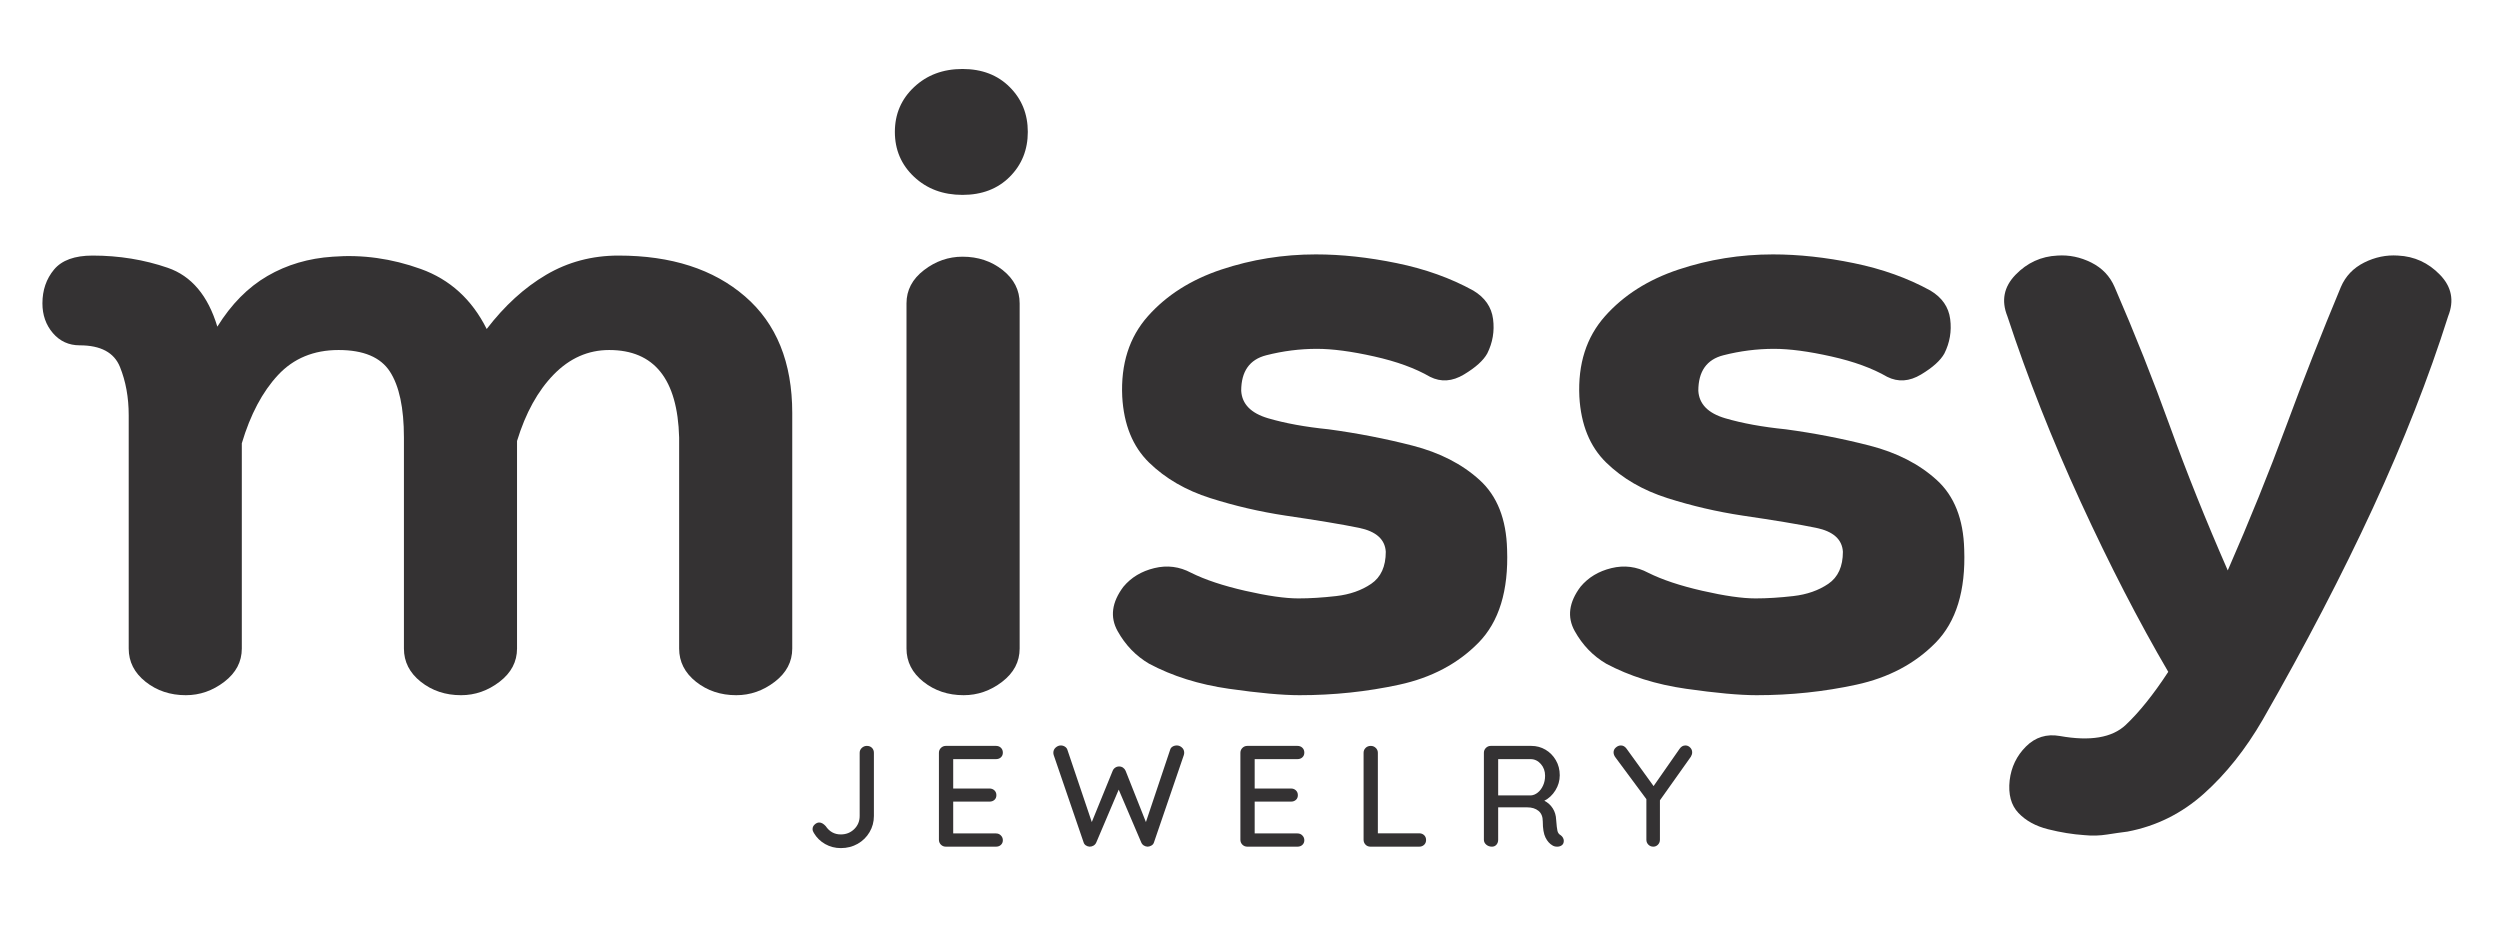
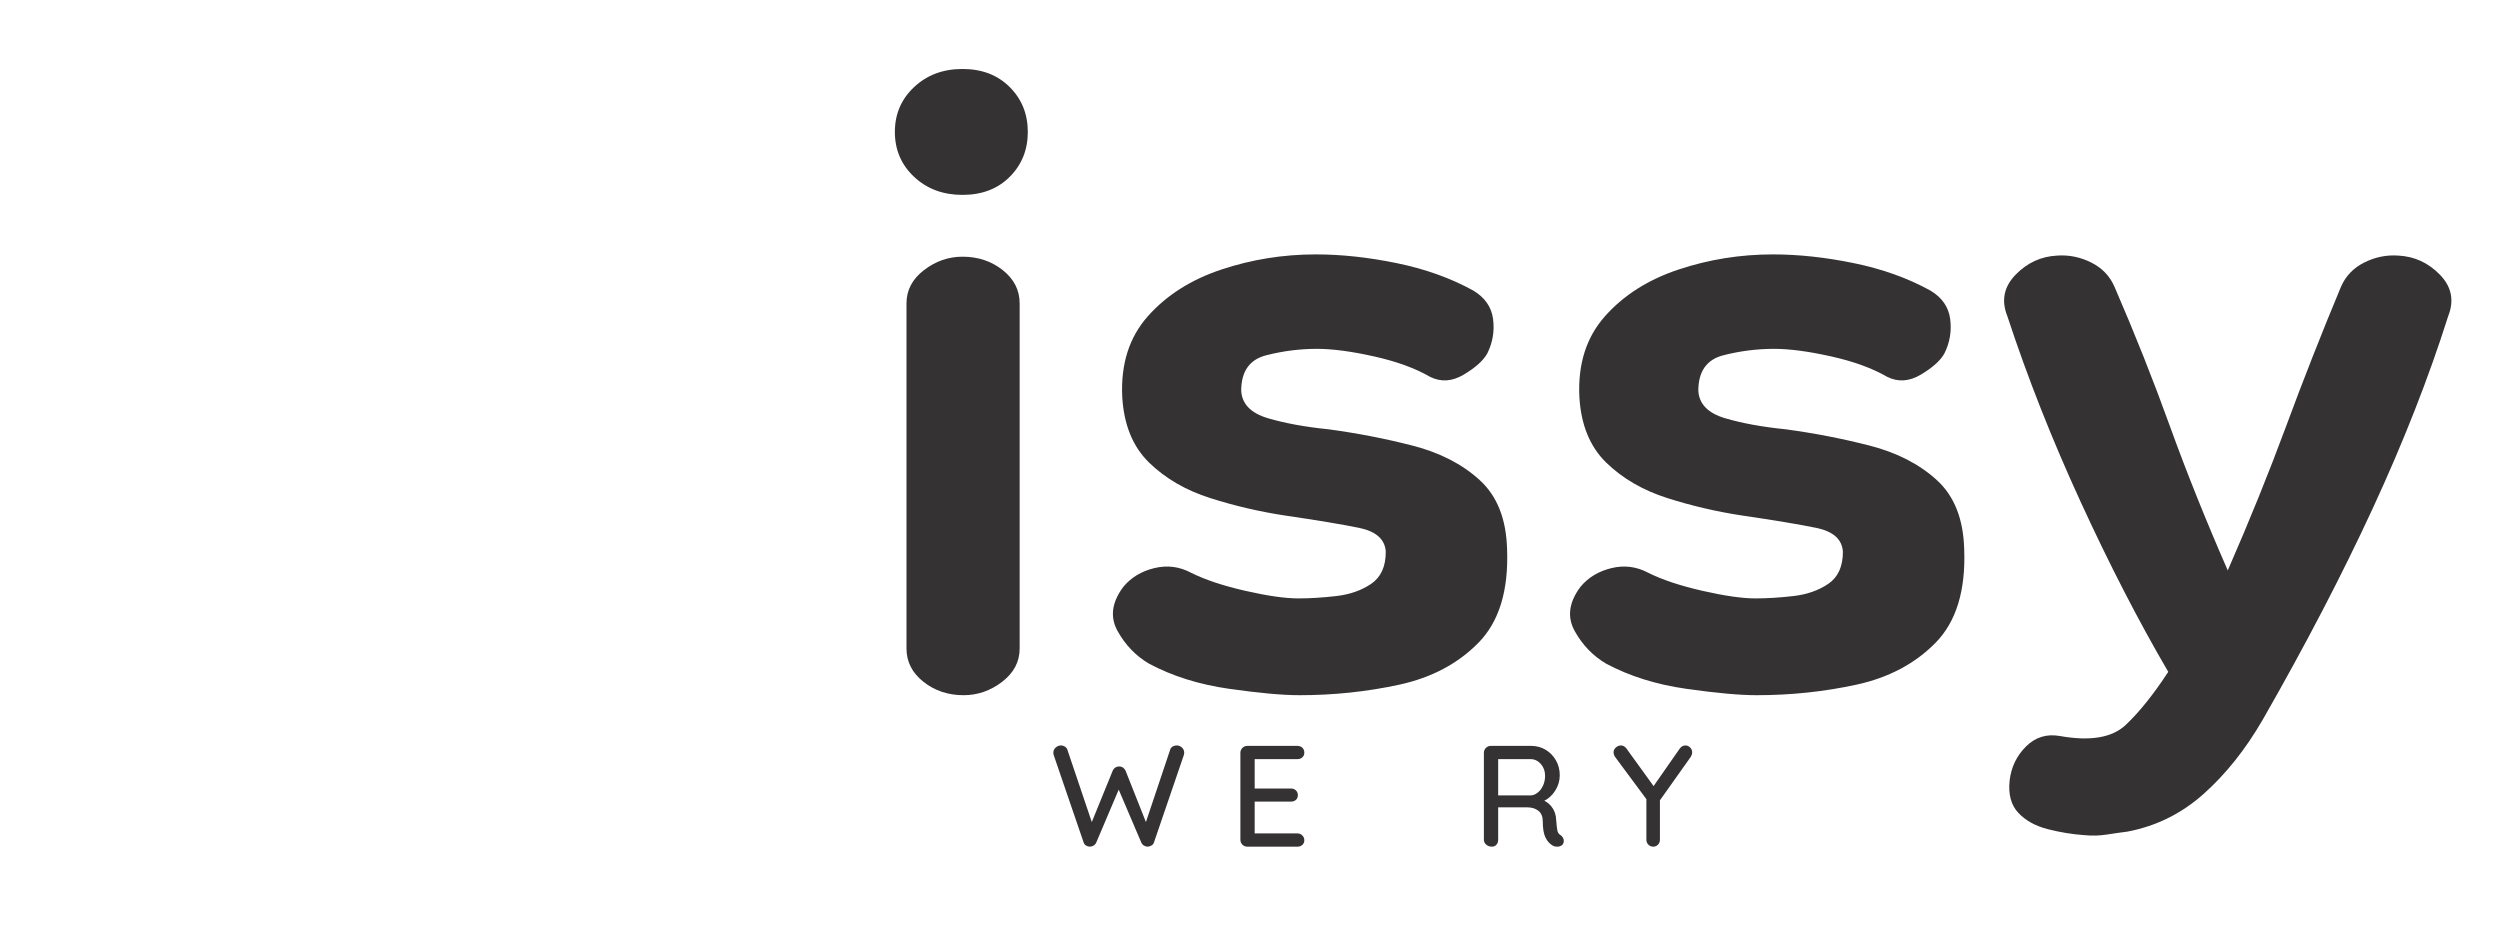
<svg xmlns="http://www.w3.org/2000/svg" version="1.0" preserveAspectRatio="xMidYMid meet" height="444" viewBox="0 0 900 333" zoomAndPan="magnify" width="1200">
  <defs>
    <g />
  </defs>
  <g fill-opacity="1" fill="#343233">
    <g transform="translate(11.069, 249.427)">
      <g>
-         <path d="M 134.344 -15.953 L 134.344 -91.938 C 134.344 -102.57 132.66 -110.477 129.297 -115.656 C 125.941 -120.832 119.785 -123.422 110.828 -123.422 C 101.867 -123.422 94.594 -120.41 89 -114.391 C 83.406 -108.379 79.066 -100.195 75.984 -89.844 L 75.984 -15.953 C 75.984 -11.191 73.883 -7.203 69.688 -3.984 C 65.488 -0.766 60.867 0.844 55.828 0.844 C 50.234 0.844 45.406 -0.766 41.344 -3.984 C 37.289 -7.203 35.266 -11.191 35.266 -15.953 L 35.266 -99.922 C 35.266 -106.359 34.211 -112.164 32.109 -117.344 C 30.016 -122.52 25.188 -125.109 17.625 -125.109 C 13.707 -125.109 10.488 -126.578 7.969 -129.516 C 5.457 -132.453 4.203 -136.02 4.203 -140.219 C 4.203 -144.977 5.598 -149.035 8.391 -152.391 C 11.191 -155.742 15.812 -157.422 22.25 -157.422 C 31.77 -157.422 40.797 -155.953 49.328 -153.016 C 57.859 -150.078 63.805 -143.016 67.172 -131.828 C 72.211 -139.941 78.227 -146.023 85.219 -150.078 C 92.219 -154.141 100.055 -156.453 108.734 -157.016 C 119.367 -157.848 129.93 -156.375 140.422 -152.594 C 150.922 -148.82 158.828 -141.617 164.141 -130.984 C 170.578 -139.379 177.711 -145.883 185.547 -150.5 C 193.391 -155.113 202.066 -157.422 211.578 -157.422 C 230.609 -157.422 245.789 -152.523 257.125 -142.734 C 268.469 -132.941 274.141 -118.945 274.141 -100.75 C 274.141 -99.352 274.141 -97.602 274.141 -95.5 C 274.141 -93.406 274.141 -89.77 274.141 -84.594 C 274.141 -79.414 274.141 -71.438 274.141 -60.656 C 274.141 -49.883 274.141 -34.984 274.141 -15.953 C 274.141 -11.191 272.039 -7.203 267.844 -3.984 C 263.645 -0.766 259.023 0.844 253.984 0.844 C 248.391 0.844 243.562 -0.766 239.5 -3.984 C 235.445 -7.203 233.422 -11.191 233.422 -15.953 L 233.422 -91.938 C 232.859 -112.926 224.461 -123.422 208.234 -123.422 C 200.672 -123.422 194.02 -120.484 188.281 -114.609 C 182.551 -108.734 178.145 -100.754 175.062 -90.672 L 175.062 -15.953 C 175.062 -11.191 172.961 -7.203 168.766 -3.984 C 164.566 -0.766 159.945 0.844 154.906 0.844 C 149.312 0.844 144.484 -0.766 140.422 -3.984 C 136.367 -7.203 134.344 -11.191 134.344 -15.953 Z M 134.344 -15.953" />
-       </g>
+         </g>
    </g>
  </g>
  <g fill-opacity="1" fill="#343233">
    <g transform="translate(299.058, 249.427)">
      <g>
        <path d="M 27.281 -15.953 L 27.281 -140.219 C 27.281 -144.977 29.379 -148.969 33.578 -152.188 C 37.773 -155.406 42.395 -157.016 47.438 -157.016 C 53.031 -157.016 57.859 -155.406 61.922 -152.188 C 65.984 -148.969 68.016 -144.977 68.016 -140.219 L 68.016 -15.953 C 68.016 -11.191 65.914 -7.203 61.719 -3.984 C 57.52 -0.766 52.898 0.844 47.859 0.844 C 42.266 0.844 37.438 -0.766 33.375 -3.984 C 29.312 -7.203 27.281 -11.191 27.281 -15.953 Z M 23.094 -201.938 C 23.094 -208.363 25.398 -213.742 30.016 -218.078 C 34.629 -222.422 40.438 -224.594 47.438 -224.594 C 54.438 -224.594 60.102 -222.422 64.438 -218.078 C 68.781 -213.742 70.953 -208.363 70.953 -201.938 C 70.953 -195.5 68.781 -190.109 64.438 -185.766 C 60.102 -181.43 54.438 -179.266 47.438 -179.266 C 40.438 -179.266 34.629 -181.43 30.016 -185.766 C 25.398 -190.109 23.094 -195.5 23.094 -201.938 Z M 23.094 -201.938" />
      </g>
    </g>
  </g>
  <g fill-opacity="1" fill="#343233">
    <g transform="translate(385.958, 249.427)">
      <g>
        <path d="M 92.359 -94.875 C 102.711 -93.477 112.785 -91.52 122.578 -89 C 132.379 -86.477 140.426 -82.348 146.719 -76.609 C 153.02 -70.879 156.312 -62.555 156.594 -51.641 C 157.145 -36.805 153.711 -25.609 146.297 -18.047 C 138.879 -10.492 129.363 -5.457 117.75 -2.938 C 106.133 -0.414 94.172 0.844 81.859 0.844 C 75.703 0.844 67.234 0.07 56.453 -1.469 C 45.68 -3.008 36.098 -6.02 27.703 -10.5 C 22.953 -13.289 19.176 -17.207 16.375 -22.25 C 13.57 -27.289 14.27 -32.609 18.469 -38.203 C 21.27 -41.555 24.977 -43.789 29.594 -44.906 C 34.219 -46.031 38.629 -45.473 42.828 -43.234 C 47.859 -40.723 54.363 -38.555 62.344 -36.734 C 70.32 -34.91 76.688 -34 81.438 -34 C 85.633 -34 90.18 -34.281 95.078 -34.844 C 99.984 -35.406 104.18 -36.875 107.672 -39.25 C 111.172 -41.633 112.922 -45.484 112.922 -50.797 C 112.648 -55.273 109.43 -58.145 103.266 -59.406 C 97.109 -60.664 88.297 -62.133 76.828 -63.812 C 67.586 -65.207 58.562 -67.305 49.75 -70.109 C 40.938 -72.91 33.586 -77.176 27.703 -82.906 C 21.828 -88.645 18.609 -96.551 18.047 -106.625 C 17.492 -118.383 20.57 -128.039 27.281 -135.594 C 34 -143.156 42.816 -148.754 53.734 -152.391 C 64.648 -156.023 75.984 -157.844 87.734 -157.844 C 96.973 -157.844 106.695 -156.789 116.906 -154.688 C 127.125 -152.594 136.297 -149.305 144.422 -144.828 C 148.617 -142.316 150.992 -138.891 151.547 -134.547 C 152.109 -130.211 151.41 -126.086 149.453 -122.172 C 148.055 -119.648 145.258 -117.129 141.062 -114.609 C 136.863 -112.086 132.801 -111.805 128.875 -113.766 C 123.562 -116.848 116.848 -119.297 108.734 -121.109 C 100.617 -122.93 93.758 -123.844 88.156 -123.844 C 82 -123.844 75.91 -123.07 69.891 -121.531 C 63.879 -120 60.875 -115.734 60.875 -108.734 C 61.156 -103.973 64.375 -100.68 70.531 -98.859 C 76.688 -97.047 83.961 -95.719 92.359 -94.875 Z M 92.359 -94.875" />
      </g>
    </g>
  </g>
  <g fill-opacity="1" fill="#343233">
    <g transform="translate(550.522, 249.427)">
      <g>
        <path d="M 92.359 -94.875 C 102.711 -93.477 112.785 -91.52 122.578 -89 C 132.379 -86.477 140.426 -82.348 146.719 -76.609 C 153.02 -70.879 156.312 -62.555 156.594 -51.641 C 157.145 -36.805 153.711 -25.609 146.297 -18.047 C 138.879 -10.492 129.363 -5.457 117.75 -2.938 C 106.133 -0.414 94.172 0.844 81.859 0.844 C 75.703 0.844 67.234 0.07 56.453 -1.469 C 45.68 -3.008 36.098 -6.02 27.703 -10.5 C 22.953 -13.289 19.176 -17.207 16.375 -22.25 C 13.57 -27.289 14.27 -32.609 18.469 -38.203 C 21.27 -41.555 24.977 -43.789 29.594 -44.906 C 34.219 -46.031 38.629 -45.473 42.828 -43.234 C 47.859 -40.723 54.363 -38.555 62.344 -36.734 C 70.32 -34.91 76.688 -34 81.438 -34 C 85.633 -34 90.18 -34.281 95.078 -34.844 C 99.984 -35.406 104.18 -36.875 107.672 -39.25 C 111.172 -41.633 112.922 -45.484 112.922 -50.797 C 112.648 -55.273 109.43 -58.145 103.266 -59.406 C 97.109 -60.664 88.297 -62.133 76.828 -63.812 C 67.586 -65.207 58.562 -67.305 49.75 -70.109 C 40.938 -72.91 33.586 -77.176 27.703 -82.906 C 21.828 -88.645 18.609 -96.551 18.047 -106.625 C 17.492 -118.383 20.57 -128.039 27.281 -135.594 C 34 -143.156 42.816 -148.754 53.734 -152.391 C 64.648 -156.023 75.984 -157.844 87.734 -157.844 C 96.973 -157.844 106.695 -156.789 116.906 -154.688 C 127.125 -152.594 136.297 -149.305 144.422 -144.828 C 148.617 -142.316 150.992 -138.891 151.547 -134.547 C 152.109 -130.211 151.41 -126.086 149.453 -122.172 C 148.055 -119.648 145.258 -117.129 141.062 -114.609 C 136.863 -112.086 132.801 -111.805 128.875 -113.766 C 123.562 -116.848 116.848 -119.297 108.734 -121.109 C 100.617 -122.93 93.758 -123.844 88.156 -123.844 C 82 -123.844 75.91 -123.07 69.891 -121.531 C 63.879 -120 60.875 -115.734 60.875 -108.734 C 61.156 -103.973 64.375 -100.68 70.531 -98.859 C 76.688 -97.047 83.961 -95.719 92.359 -94.875 Z M 92.359 -94.875" />
      </g>
    </g>
  </g>
  <g fill-opacity="1" fill="#343233">
    <g transform="translate(715.087, 249.427)">
      <g>
        <path d="M 86.906 -44.078 C 94.738 -61.992 101.734 -79.273 107.891 -95.922 C 114.047 -112.578 120.625 -129.301 127.625 -146.094 C 129.301 -150.008 132.098 -152.945 136.016 -154.906 C 139.93 -156.863 143.988 -157.703 148.188 -157.422 C 154.07 -157.148 159.113 -154.844 163.312 -150.5 C 167.508 -146.164 168.488 -141.195 166.25 -135.594 C 159.25 -113.488 150.219 -90.469 139.156 -66.531 C 128.102 -42.602 114.883 -17.207 99.5 9.656 C 93.344 20.289 86.273 29.176 78.297 36.312 C 70.316 43.445 61.148 47.992 50.797 49.953 C 48.555 50.234 46.109 50.582 43.453 51 C 40.797 51.426 38.066 51.5 35.266 51.219 C 31.066 50.938 26.727 50.234 22.25 49.109 C 17.77 47.992 14.203 46.035 11.547 43.234 C 8.891 40.441 7.836 36.523 8.391 31.484 C 8.953 26.723 10.91 22.664 14.266 19.312 C 17.629 15.957 21.691 14.695 26.453 15.531 C 37.367 17.488 45.273 16.16 50.172 11.547 C 55.066 6.93 60.172 0.562 65.484 -7.562 C 54.848 -25.75 44.352 -46.109 34 -68.641 C 23.645 -91.172 14.832 -113.488 7.562 -135.594 C 5.32 -141.195 6.301 -146.164 10.5 -150.5 C 14.695 -154.844 19.734 -157.148 25.609 -157.422 C 29.805 -157.703 33.863 -156.863 37.781 -154.906 C 41.695 -152.945 44.492 -150.008 46.172 -146.094 C 53.453 -129.301 60.098 -112.578 66.109 -95.922 C 72.129 -79.273 79.062 -61.992 86.906 -44.078 Z M 86.906 -44.078" />
      </g>
    </g>
  </g>
  <g fill-opacity="1" fill="#343233">
    <g transform="translate(289.886, 304.801)">
      <g>
-         <path d="M 12.797 0.516 C 10.766 0.516 8.891 0.031 7.172 -0.938 C 5.461 -1.906 4.109 -3.234 3.109 -4.922 C 2.797 -5.41 2.641 -5.879 2.641 -6.328 C 2.641 -6.984 2.898 -7.539 3.422 -8 C 3.941 -8.469 4.477 -8.703 5.031 -8.703 C 5.789 -8.703 6.566 -8.27 7.359 -7.406 C 8.703 -5.406 10.516 -4.406 12.797 -4.406 C 14.703 -4.406 16.312 -5.039 17.625 -6.312 C 18.938 -7.594 19.594 -9.172 19.594 -11.047 L 19.594 -33.797 C 19.594 -34.484 19.848 -35.066 20.359 -35.547 C 20.879 -36.035 21.488 -36.281 22.188 -36.281 C 22.945 -36.281 23.555 -36.047 24.016 -35.578 C 24.484 -35.109 24.719 -34.516 24.719 -33.797 L 24.719 -11.047 C 24.719 -8.93 24.195 -6.992 23.156 -5.234 C 22.125 -3.473 20.703 -2.07 18.891 -1.031 C 17.078 0 15.047 0.516 12.797 0.516 Z M 12.797 0.516" />
-       </g>
+         </g>
    </g>
  </g>
  <g fill-opacity="1" fill="#343233">
    <g transform="translate(333.715, 304.801)">
      <g>
-         <path d="M 24.828 -4.766 C 25.555 -4.766 26.148 -4.52 26.609 -4.031 C 27.078 -3.551 27.312 -2.984 27.312 -2.328 C 27.312 -1.641 27.078 -1.078 26.609 -0.641 C 26.148 -0.211 25.555 0 24.828 0 L 6.797 0 C 6.098 0 5.504 -0.238 5.016 -0.719 C 4.535 -1.207 4.297 -1.797 4.297 -2.484 L 4.297 -33.797 C 4.297 -34.484 4.535 -35.066 5.016 -35.547 C 5.504 -36.035 6.098 -36.281 6.797 -36.281 L 24.828 -36.281 C 25.555 -36.281 26.148 -36.055 26.609 -35.609 C 27.078 -35.16 27.312 -34.57 27.312 -33.844 C 27.312 -33.156 27.078 -32.594 26.609 -32.156 C 26.148 -31.727 25.555 -31.516 24.828 -31.516 L 9.438 -31.516 L 9.438 -20.938 L 22.5 -20.938 C 23.219 -20.938 23.812 -20.711 24.281 -20.266 C 24.75 -19.816 24.984 -19.242 24.984 -18.547 C 24.984 -17.828 24.75 -17.258 24.281 -16.844 C 23.812 -16.426 23.219 -16.219 22.5 -16.219 L 9.438 -16.219 L 9.438 -4.766 Z M 24.828 -4.766" />
-       </g>
+         </g>
    </g>
  </g>
  <g fill-opacity="1" fill="#343233">
    <g transform="translate(378.062, 304.801)">
      <g>
        <path d="M 45.609 -36.438 C 46.266 -36.438 46.867 -36.191 47.422 -35.703 C 47.973 -35.223 48.25 -34.586 48.25 -33.797 C 48.25 -33.516 48.195 -33.219 48.094 -32.906 L 37.375 -1.562 C 37.227 -1.07 36.938 -0.695 36.5 -0.438 C 36.07 -0.176 35.617 -0.031 35.141 0 C 34.648 0 34.18 -0.133 33.734 -0.406 C 33.285 -0.688 32.957 -1.086 32.75 -1.609 L 24.672 -20.531 L 16.641 -1.609 C 16.43 -1.086 16.102 -0.688 15.656 -0.406 C 15.207 -0.133 14.723 0 14.203 0 C 13.711 -0.031 13.258 -0.18 12.844 -0.453 C 12.438 -0.734 12.164 -1.102 12.031 -1.562 L 1.297 -32.906 C 1.191 -33.219 1.141 -33.516 1.141 -33.797 C 1.141 -34.555 1.422 -35.188 1.984 -35.688 C 2.555 -36.188 3.172 -36.438 3.828 -36.438 C 4.391 -36.438 4.895 -36.285 5.344 -35.984 C 5.789 -35.691 6.082 -35.305 6.219 -34.828 L 14.984 -8.859 L 22.5 -27.312 C 22.695 -27.789 23.004 -28.172 23.422 -28.453 C 23.836 -28.734 24.305 -28.875 24.828 -28.875 C 25.348 -28.875 25.812 -28.734 26.219 -28.453 C 26.633 -28.172 26.945 -27.789 27.156 -27.312 L 34.469 -8.859 L 43.172 -34.828 C 43.305 -35.348 43.598 -35.742 44.047 -36.016 C 44.504 -36.297 45.023 -36.438 45.609 -36.438 Z M 45.609 -36.438" />
      </g>
    </g>
  </g>
  <g fill-opacity="1" fill="#343233">
    <g transform="translate(442.245, 304.801)">
      <g>
        <path d="M 24.828 -4.766 C 25.555 -4.766 26.148 -4.52 26.609 -4.031 C 27.078 -3.551 27.312 -2.984 27.312 -2.328 C 27.312 -1.641 27.078 -1.078 26.609 -0.641 C 26.148 -0.211 25.555 0 24.828 0 L 6.797 0 C 6.098 0 5.504 -0.238 5.016 -0.719 C 4.535 -1.207 4.297 -1.797 4.297 -2.484 L 4.297 -33.797 C 4.297 -34.484 4.535 -35.066 5.016 -35.547 C 5.504 -36.035 6.098 -36.281 6.797 -36.281 L 24.828 -36.281 C 25.555 -36.281 26.148 -36.055 26.609 -35.609 C 27.078 -35.16 27.312 -34.57 27.312 -33.844 C 27.312 -33.156 27.078 -32.594 26.609 -32.156 C 26.148 -31.727 25.555 -31.516 24.828 -31.516 L 9.438 -31.516 L 9.438 -20.938 L 22.5 -20.938 C 23.219 -20.938 23.812 -20.711 24.281 -20.266 C 24.75 -19.816 24.984 -19.242 24.984 -18.547 C 24.984 -17.828 24.75 -17.258 24.281 -16.844 C 23.812 -16.426 23.219 -16.219 22.5 -16.219 L 9.438 -16.219 L 9.438 -4.766 Z M 24.828 -4.766" />
      </g>
    </g>
  </g>
  <g fill-opacity="1" fill="#343233">
    <g transform="translate(486.592, 304.801)">
      <g>
-         <path d="M 24.312 -4.812 C 25.031 -4.812 25.625 -4.586 26.094 -4.141 C 26.562 -3.691 26.797 -3.109 26.797 -2.391 C 26.797 -1.691 26.562 -1.117 26.094 -0.672 C 25.625 -0.223 25.031 0 24.312 0 L 6.797 0 C 6.066 0 5.469 -0.238 5 -0.719 C 4.531 -1.207 4.297 -1.797 4.297 -2.484 L 4.297 -33.797 C 4.297 -34.484 4.535 -35.066 5.016 -35.547 C 5.504 -36.035 6.129 -36.281 6.891 -36.281 C 7.586 -36.281 8.188 -36.035 8.688 -35.547 C 9.188 -35.066 9.438 -34.484 9.438 -33.797 L 9.438 -4.812 Z M 24.312 -4.812" />
-       </g>
+         </g>
    </g>
  </g>
  <g fill-opacity="1" fill="#343233">
    <g transform="translate(529.903, 304.801)">
      <g>
        <path d="M 31.922 -4.141 C 32.266 -3.898 32.539 -3.598 32.75 -3.234 C 32.957 -2.867 33.062 -2.5 33.062 -2.125 C 33.062 -1.395 32.828 -0.859 32.359 -0.516 C 31.898 -0.172 31.344 0 30.688 0 C 30.031 0 29.477 -0.141 29.031 -0.422 C 27.988 -1.004 27.141 -1.953 26.484 -3.266 C 25.828 -4.578 25.5 -6.508 25.5 -9.062 C 25.5 -10.789 24.977 -12.07 23.938 -12.906 C 22.906 -13.738 21.562 -14.156 19.906 -14.156 L 9.438 -14.156 L 9.438 -2.484 C 9.438 -1.766 9.227 -1.172 8.812 -0.703 C 8.395 -0.234 7.859 0 7.203 0 C 6.41 0 5.727 -0.238 5.156 -0.719 C 4.582 -1.207 4.297 -1.797 4.297 -2.484 L 4.297 -33.797 C 4.297 -34.484 4.535 -35.066 5.016 -35.547 C 5.504 -36.035 6.098 -36.281 6.797 -36.281 L 21.359 -36.281 C 23.223 -36.281 24.93 -35.82 26.484 -34.906 C 28.035 -33.988 29.273 -32.727 30.203 -31.125 C 31.141 -29.52 31.609 -27.711 31.609 -25.703 C 31.609 -23.766 31.086 -21.957 30.047 -20.281 C 29.016 -18.613 27.688 -17.363 26.062 -16.531 C 27.344 -15.875 28.352 -14.957 29.094 -13.781 C 29.844 -12.613 30.25 -11.25 30.312 -9.688 C 30.457 -7.719 30.613 -6.379 30.781 -5.672 C 30.957 -4.961 31.336 -4.453 31.922 -4.141 Z M 21.25 -18.453 C 22.113 -18.516 22.93 -18.859 23.703 -19.484 C 24.484 -20.109 25.113 -20.945 25.594 -22 C 26.082 -23.051 26.328 -24.234 26.328 -25.547 C 26.328 -27.203 25.816 -28.609 24.797 -29.766 C 23.773 -30.93 22.539 -31.516 21.094 -31.516 L 9.438 -31.516 L 9.438 -18.453 Z M 21.25 -18.453" />
      </g>
    </g>
  </g>
  <g fill-opacity="1" fill="#343233">
    <g transform="translate(579.947, 304.801)">
      <g>
        <path d="M 29.234 -33.953 C 29.234 -33.43 29.078 -32.91 28.766 -32.391 L 17.625 -16.688 L 17.625 -2.484 C 17.625 -1.797 17.391 -1.207 16.922 -0.719 C 16.453 -0.238 15.891 0 15.234 0 C 14.547 0 13.957 -0.238 13.469 -0.719 C 12.988 -1.207 12.75 -1.797 12.75 -2.484 L 12.75 -17.109 L 1.656 -32.078 C 1.176 -32.703 0.938 -33.328 0.938 -33.953 C 0.938 -34.641 1.211 -35.223 1.766 -35.703 C 2.316 -36.191 2.922 -36.438 3.578 -36.438 C 4.367 -36.438 5.039 -36.055 5.594 -35.297 L 15.344 -21.812 L 24.719 -35.25 C 25.27 -36.039 25.961 -36.438 26.797 -36.438 C 27.453 -36.438 28.02 -36.191 28.5 -35.703 C 28.988 -35.223 29.234 -34.641 29.234 -33.953 Z M 29.234 -33.953" />
      </g>
    </g>
  </g>
</svg>